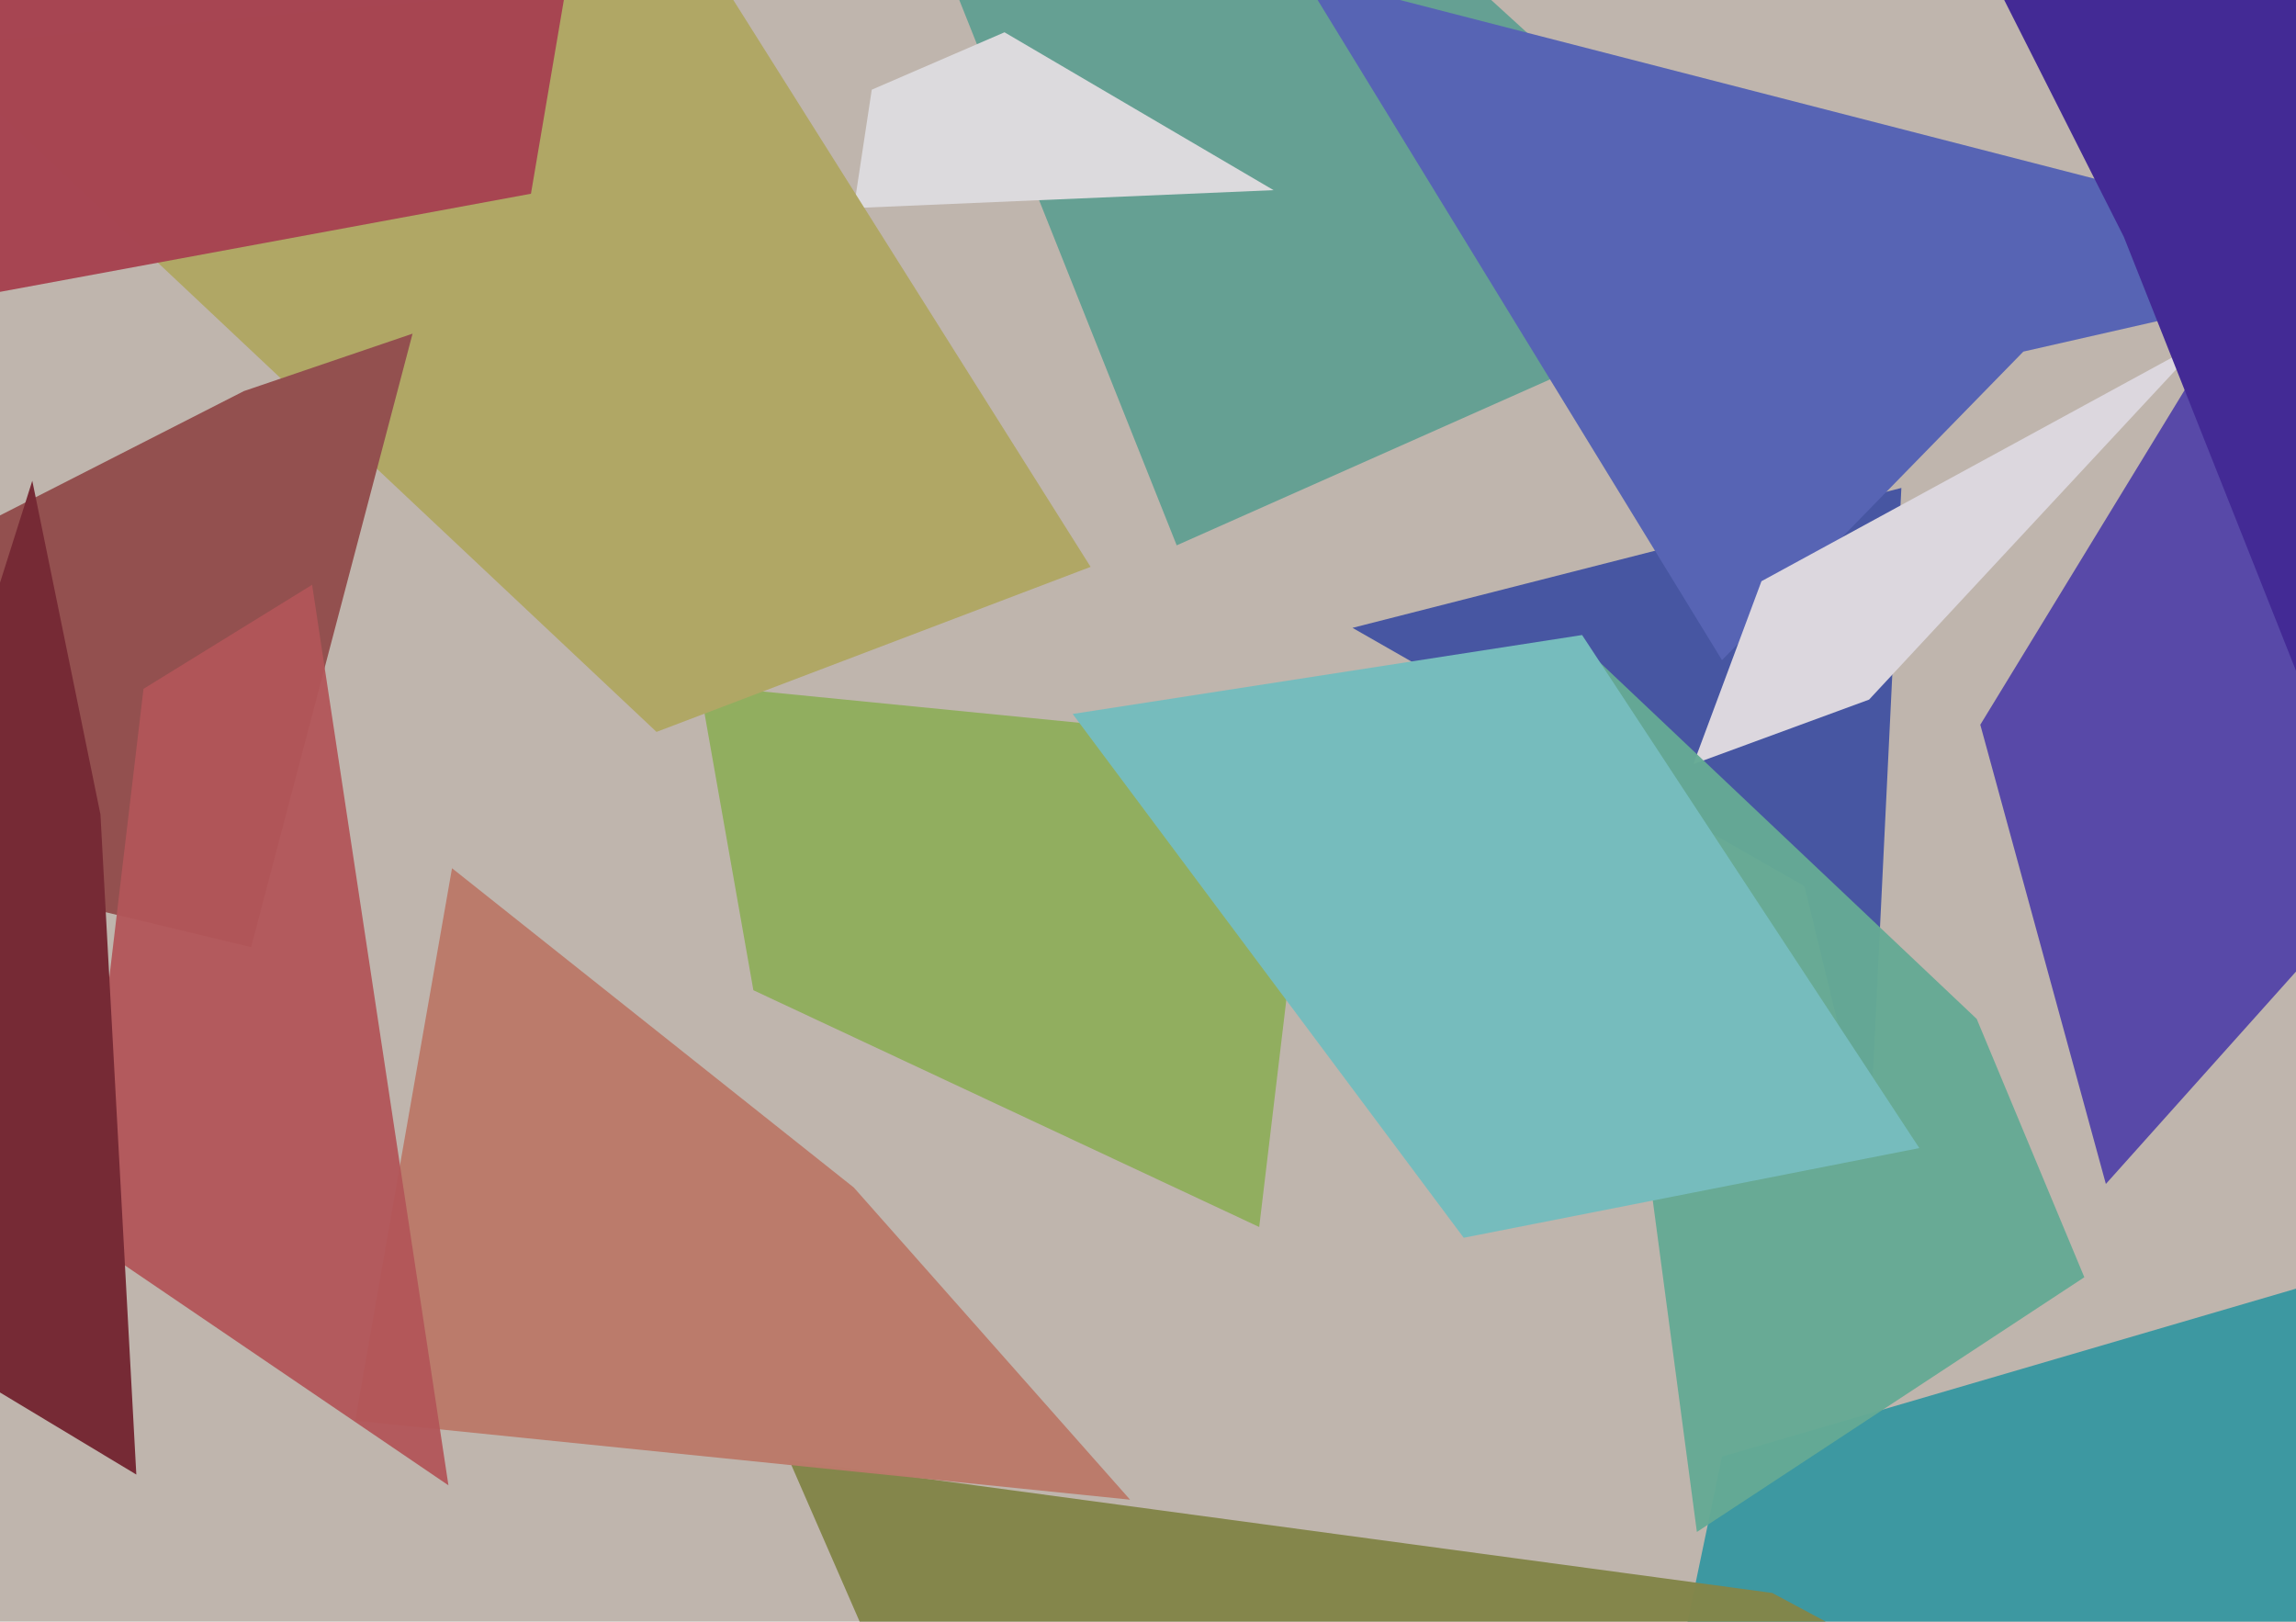
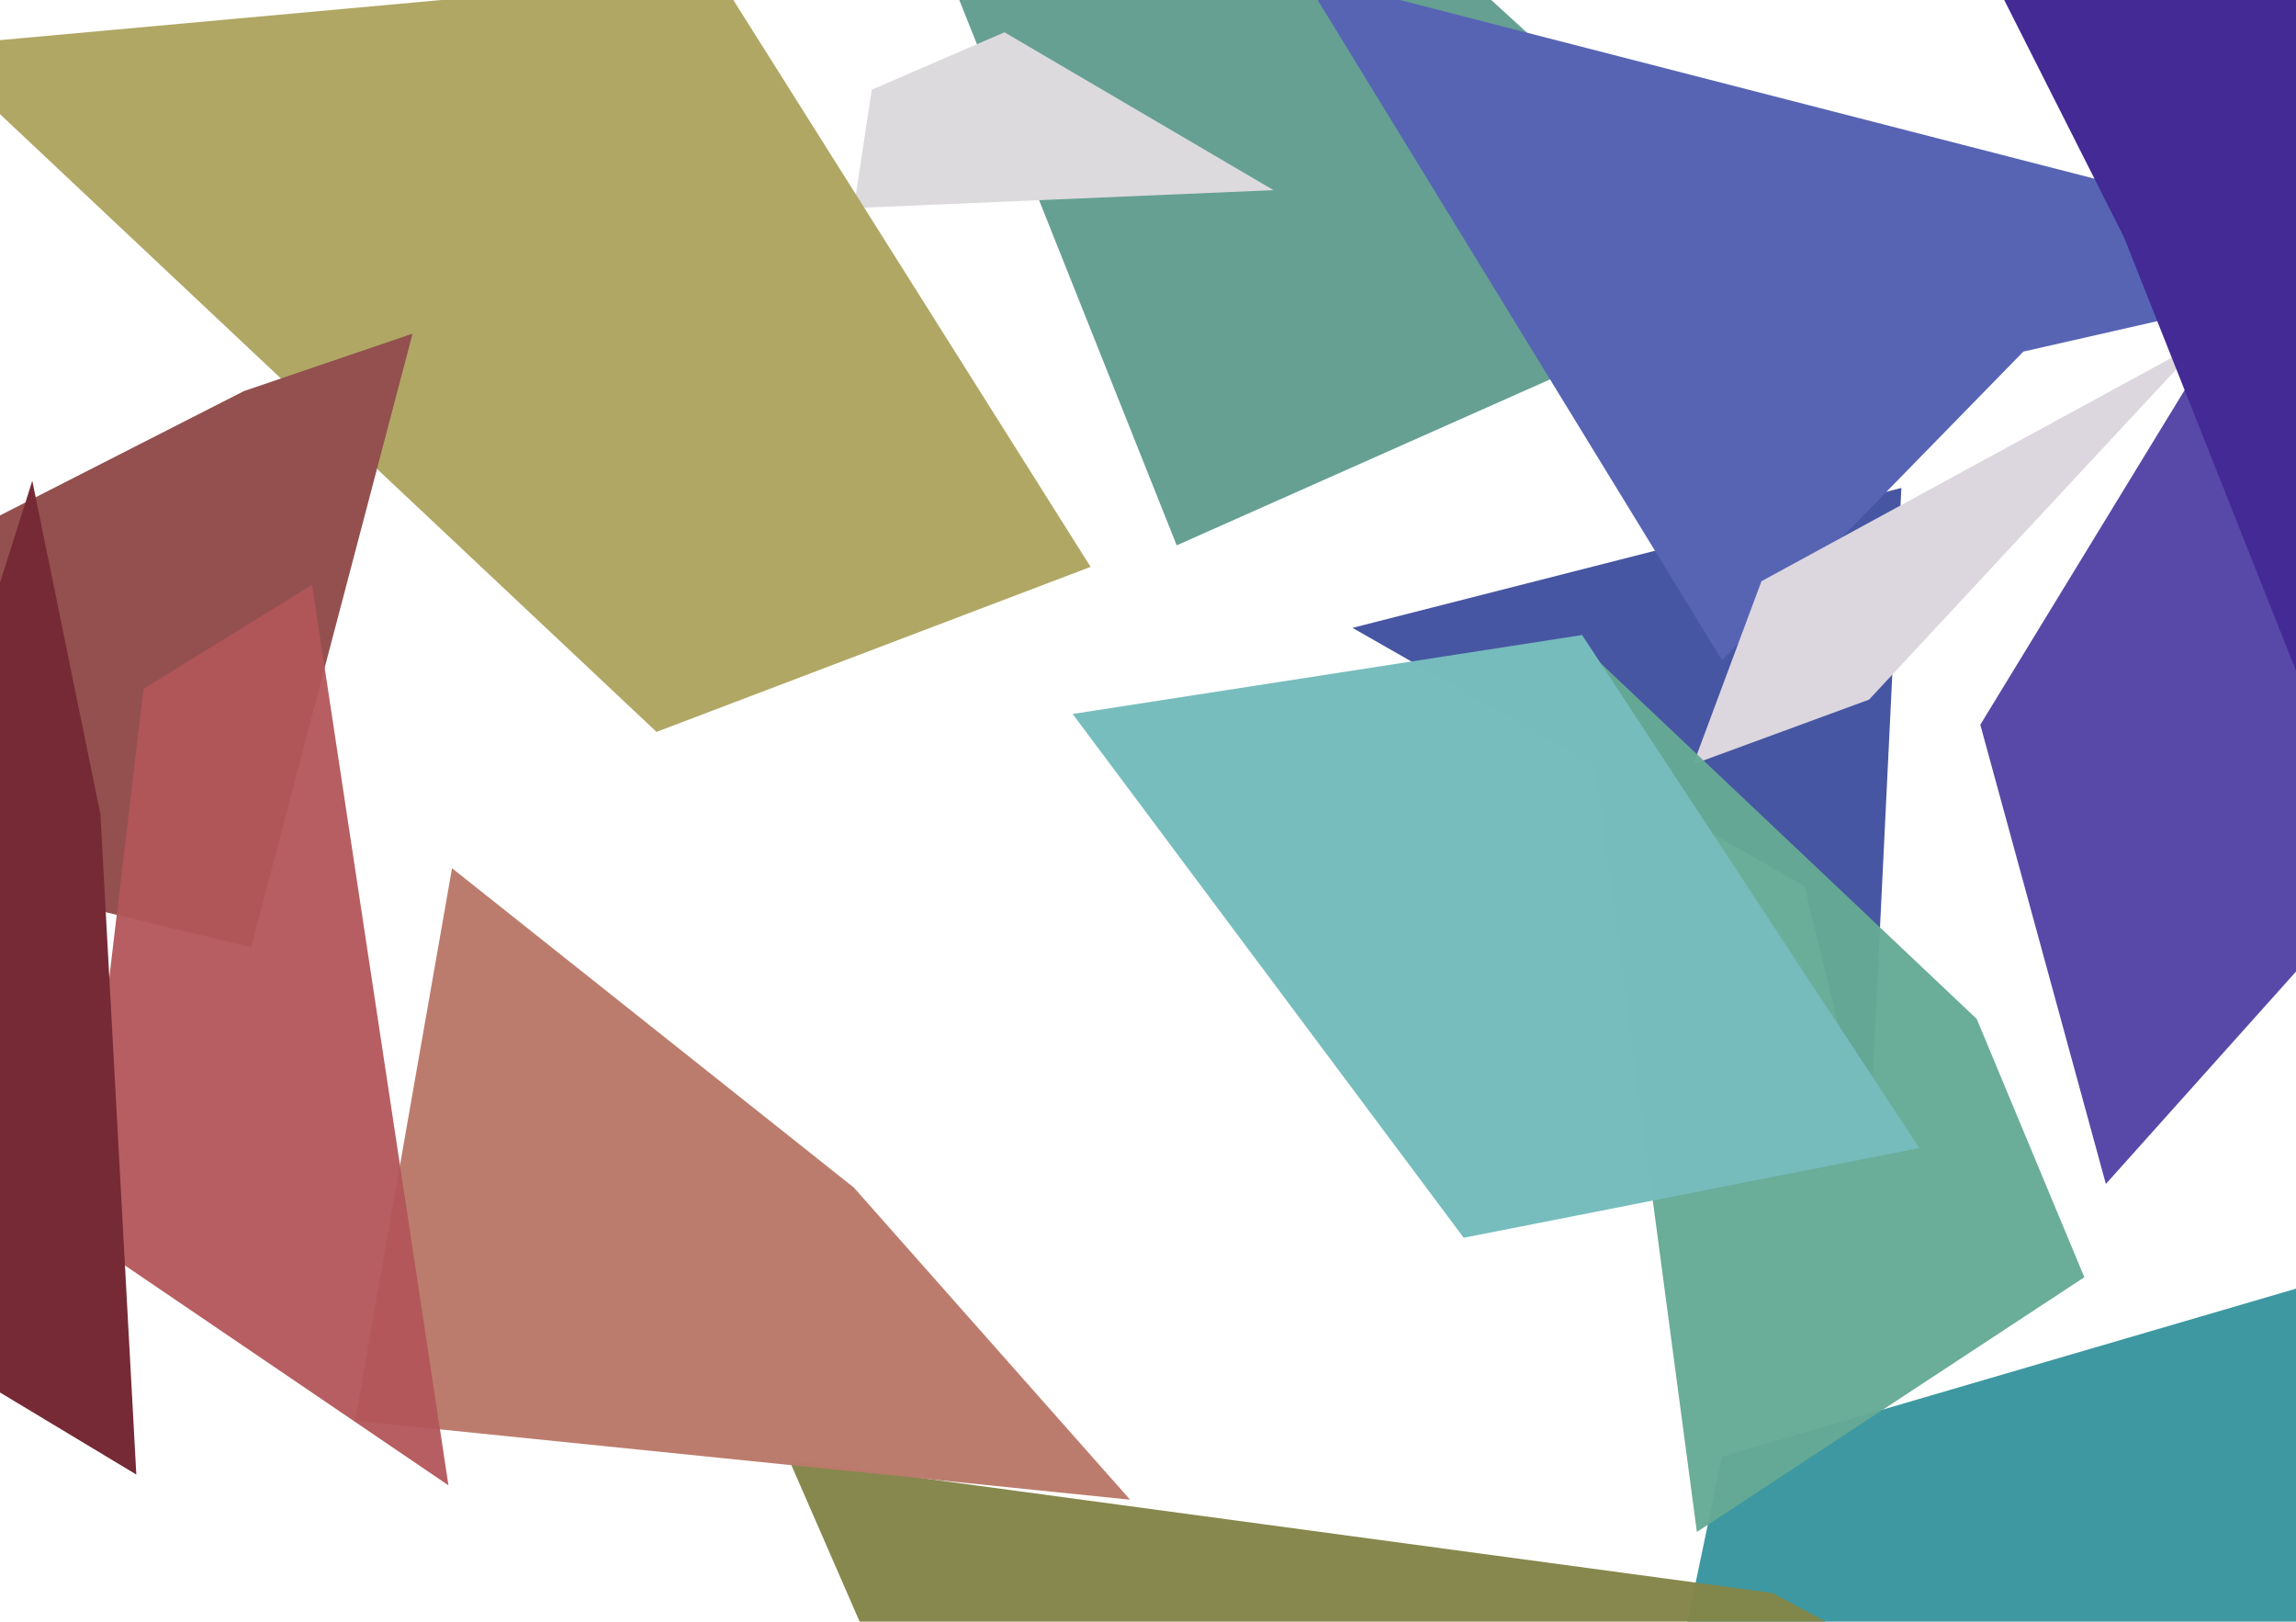
<svg xmlns="http://www.w3.org/2000/svg" width="640px" height="452px">
-   <rect width="640" height="452" fill="rgb(191,181,173)" />
  <polygon points="503,247 377,175 530,136 521,321" fill="rgba(71,86,162,1.0)" />
-   <polygon points="351,342 210,276 195,191 367,208" fill="rgba(145,174,95,1.0)" />
  <polygon points="621,89 895,-14 587,330 552,202" fill="rgba(88,73,168,1.0)" />
  <polygon points="267,-1 374,-38 499,76 328,152" fill="rgba(101,160,147,1.0)" />
  <polygon points="243,25 280,9 355,53 238,58" fill="rgba(220,218,221,1.0)" />
  <polygon points="405,765 480,406 709,339 720,733" fill="rgba(61,152,161,1.0)" />
  <polygon points="-20,13 200,-7 304,158 183,204" fill="rgba(176,167,101,1.0)" />
  <polygon points="363,-7 674,73 564,98 480,184" fill="rgba(87,100,180,1.0)" />
  <polygon points="70,264 -138,214 68,109 115,93" fill="rgba(147,80,79,1.0)" />
  <polygon points="550,474 336,673 220,407 494,444" fill="rgba(131,133,73,0.976)" />
  <polygon points="521,195 472,213 491,162 614,95" fill="rgba(220,215,222,1.0)" />
  <polygon points="440,179 551,284 581,356 473,427" fill="rgba(101,170,149,0.961)" />
  <polygon points="315,418 99,396 126,242 238,331" fill="rgba(187,121,106,0.98)" />
-   <polygon points="148,54 -36,88 24,-67 166,-52" fill="rgba(167,69,82,0.996)" />
  <polygon points="125,414 22,344 40,192 87,163" fill="rgba(178,86,89,0.949)" />
  <polygon points="592,66 542,-33 658,-176 642,192" fill="rgba(67,42,149,1.0)" />
  <polygon points="408,345 299,199 441,177 535,320" fill="rgba(118,188,189,0.992)" />
  <polygon points="-60,352 9,134 28,227 38,411" fill="rgba(118,42,53,1.0)" />
</svg>